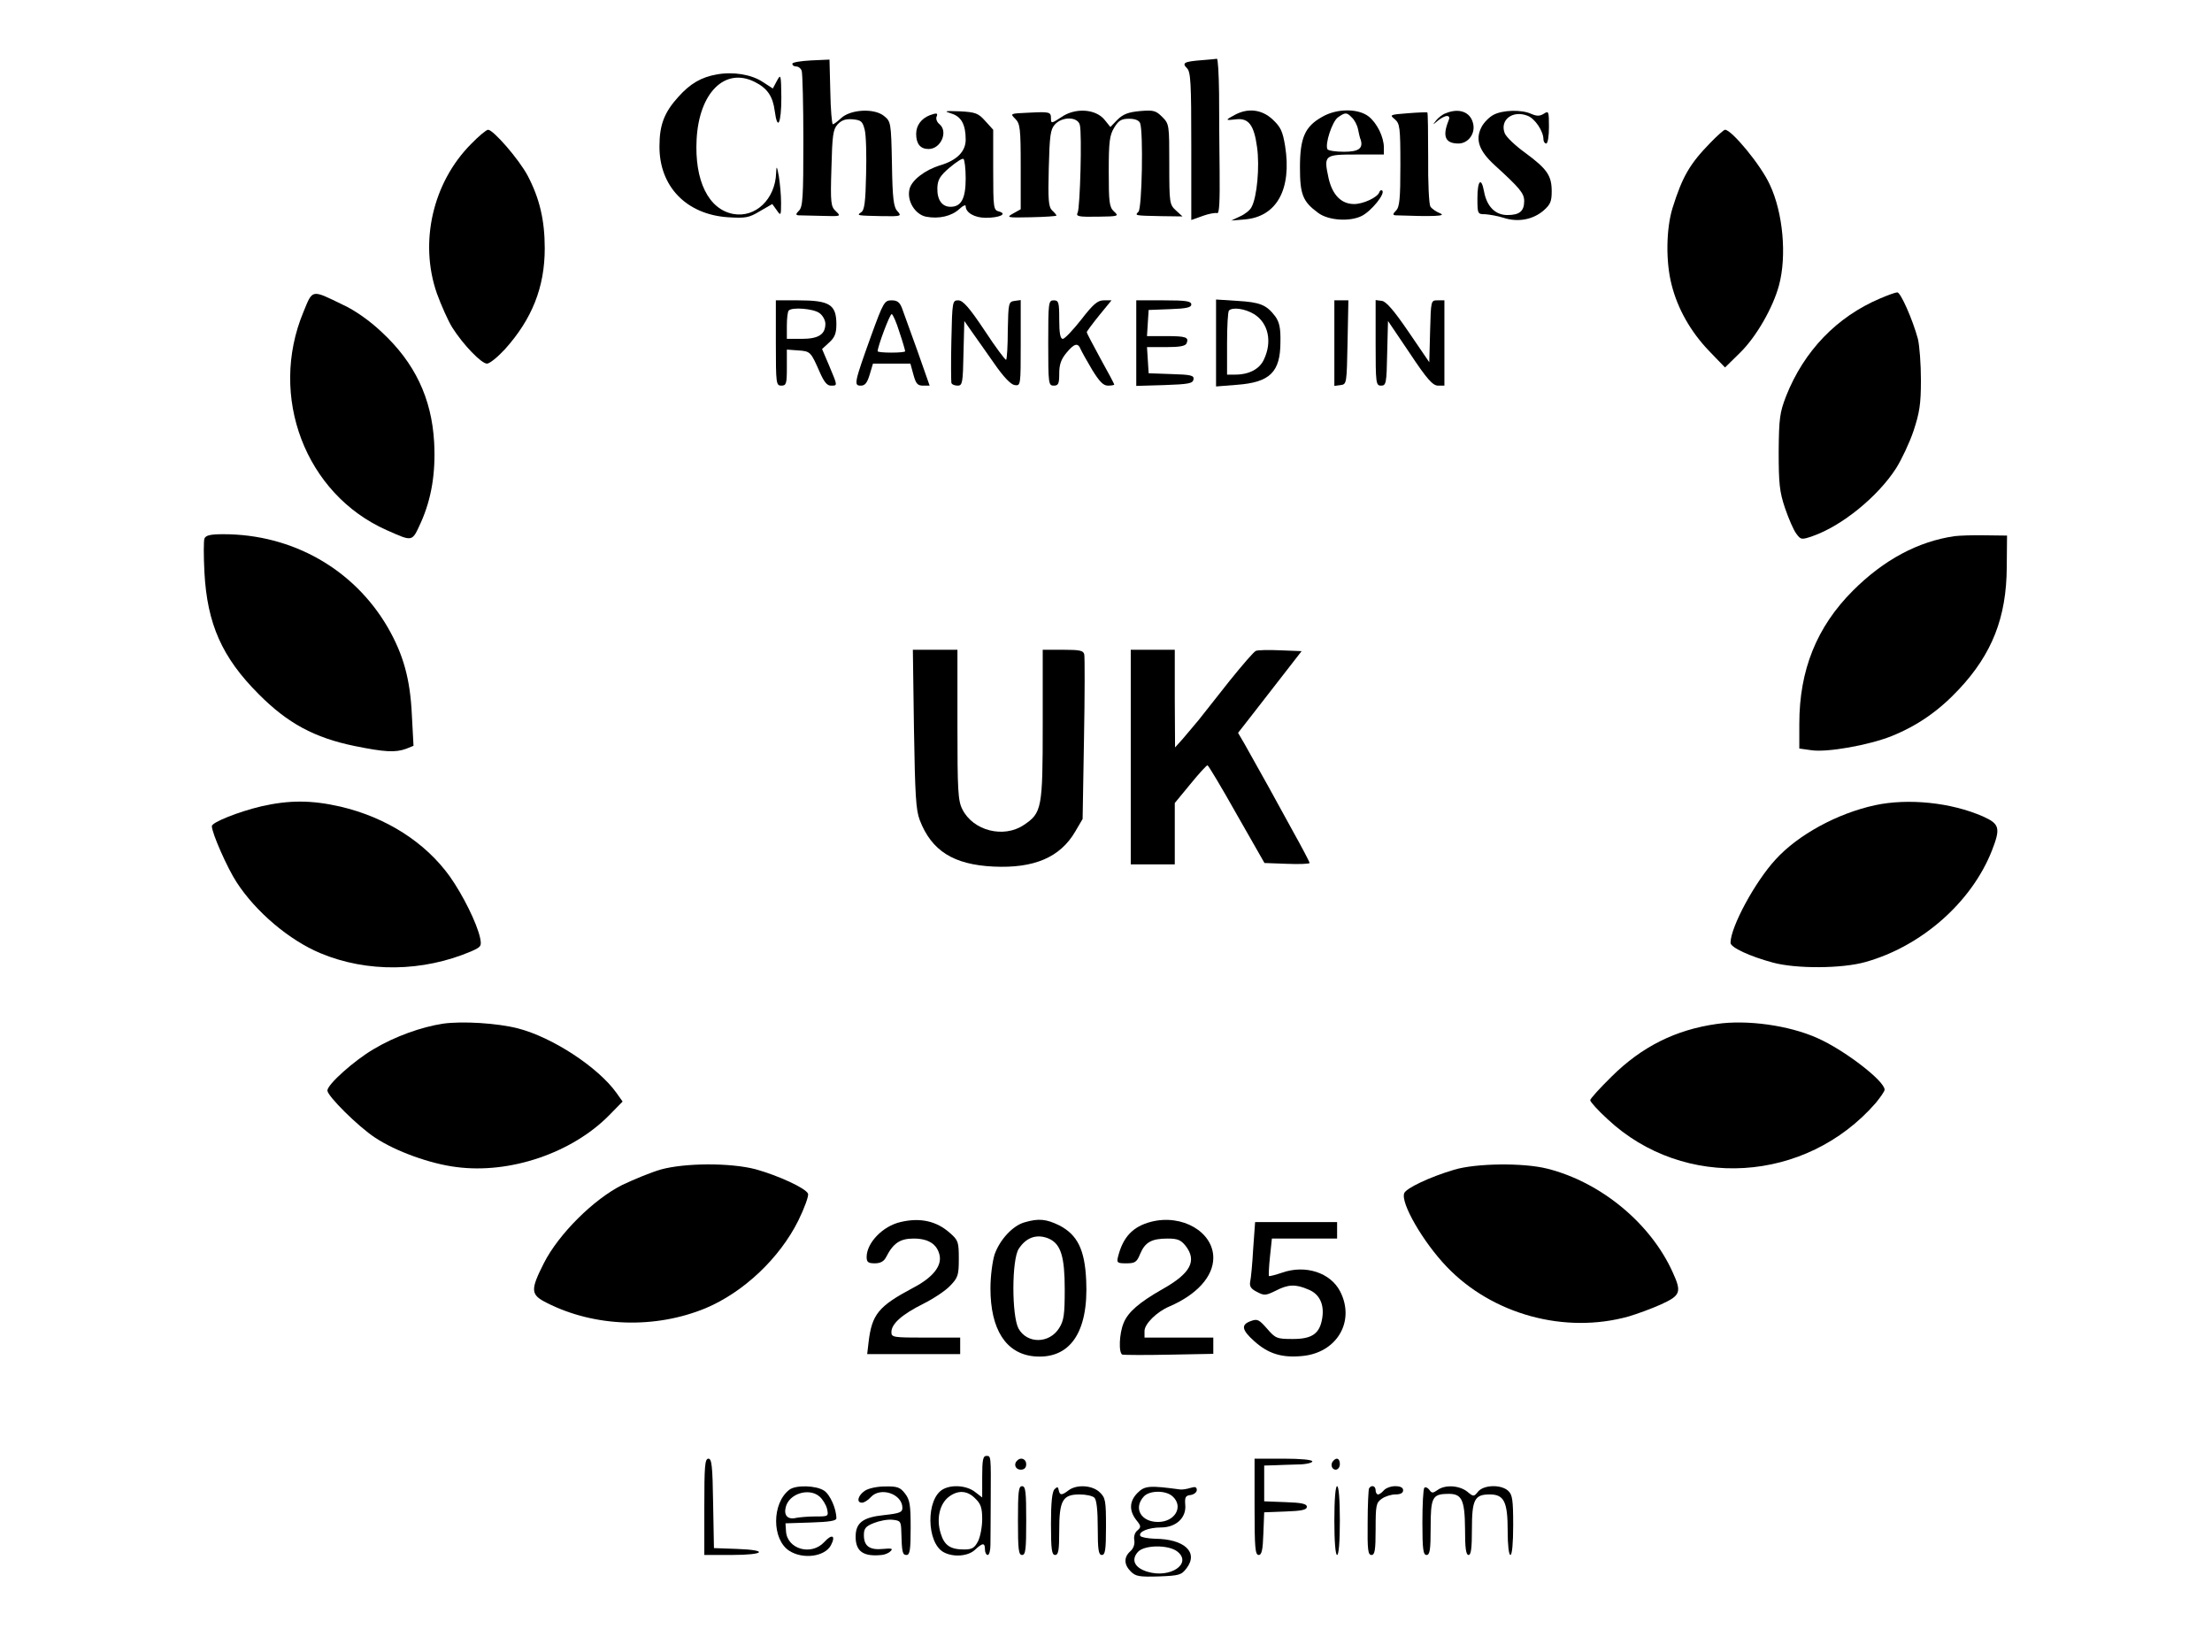
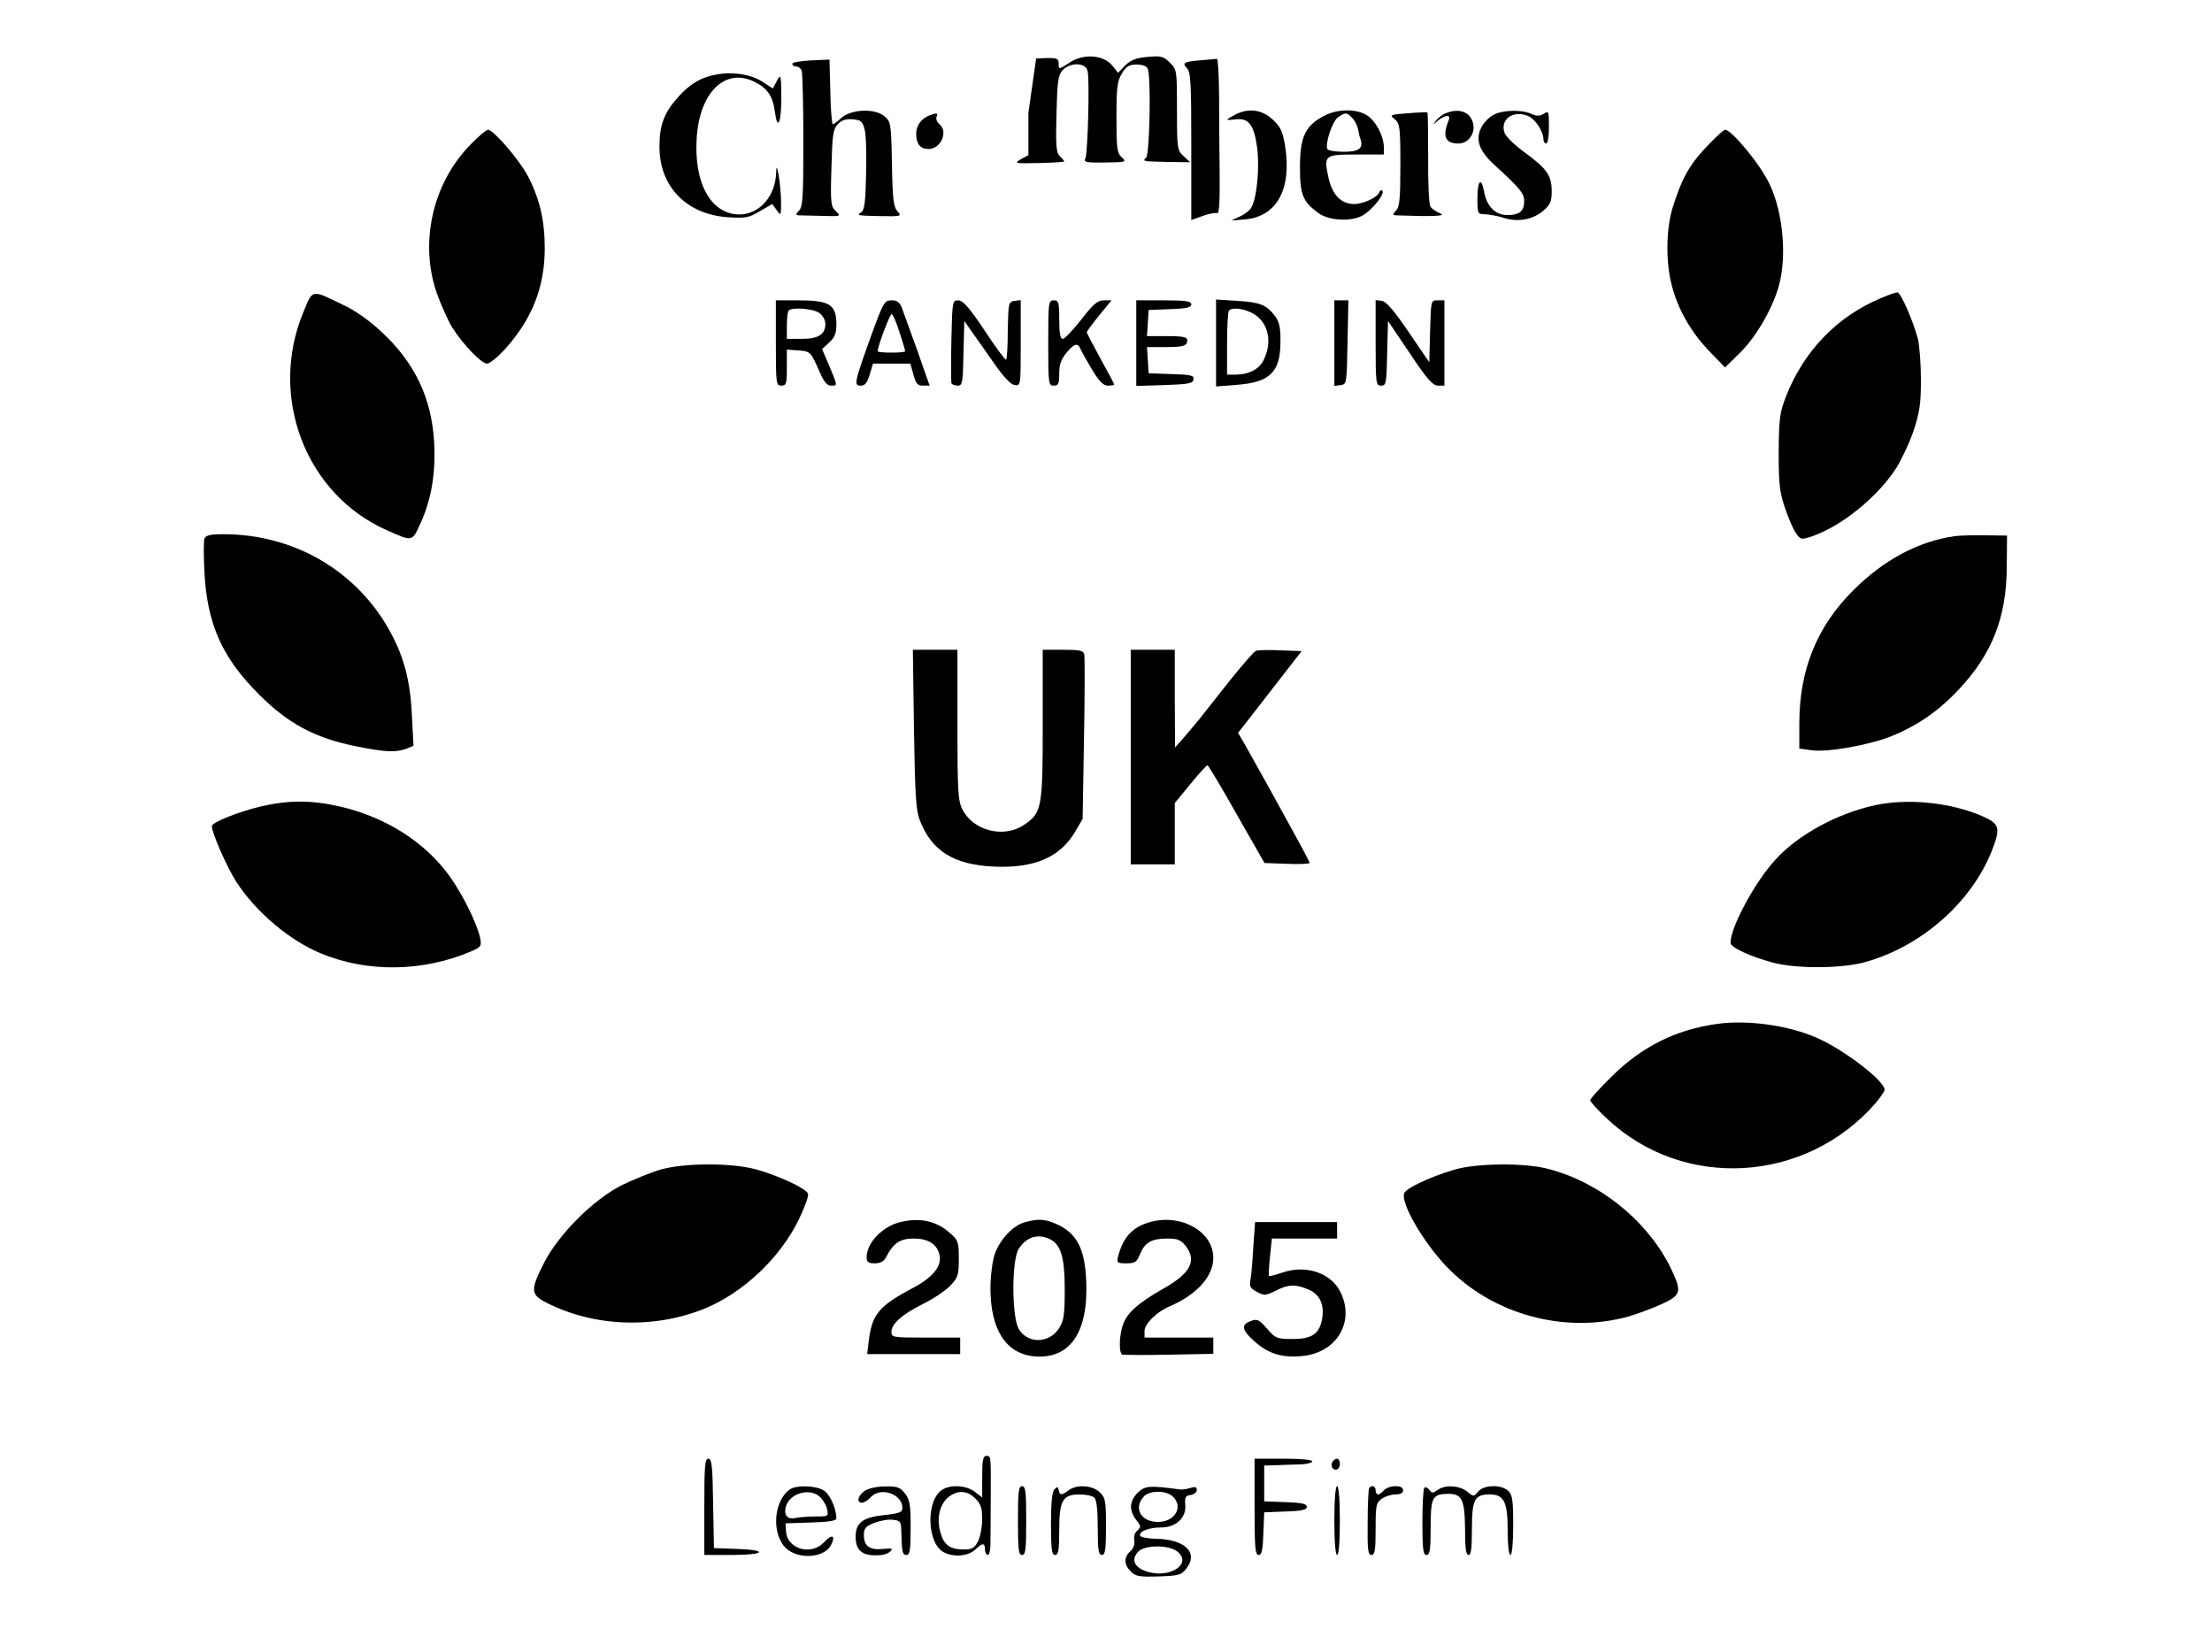
<svg xmlns="http://www.w3.org/2000/svg" version="1.0" width="150px" height="112px" viewBox="0 0 804 600" preserveAspectRatio="xMidYMid meet">
  <g transform="translate(0,600) scale(0.1,-0.1)" fill="#000000" stroke="none">
    <path d="M2948 5782 c-38 -2 -68 -7 -68 -12 0 -6 6 -10 14 -10 8 0 17 -7 20 -16 3 -9 6 -123 6 -254 0 -204 -2 -241 -16 -254 -12 -12 -12 -16 -2 -17 7 0 45 -1 85 -2 70 -2 71 -2 51 17 -18 17 -20 29 -16 156 3 120 6 141 22 159 15 16 29 21 55 19 31 -3 36 -7 44 -38 5 -19 7 -93 5 -163 -2 -100 -6 -130 -18 -137 -18 -12 -14 -12 77 -14 69 -1 71 0 55 18 -14 15 -18 45 -20 172 -3 153 -4 154 -30 175 -36 28 -121 23 -155 -9 -13 -12 -26 -22 -30 -22 -3 0 -8 53 -9 118 l-3 117 -67 -3z" />
    <path d="M4370 5783 c-66 -5 -75 -10 -56 -29 14 -13 16 -53 16 -284 l0 -268 42 15 c22 8 46 12 52 10 8 -3 10 42 9 152 -1 86 -2 213 -2 284 -1 70 -4 126 -8 125 -5 -1 -28 -3 -53 -5z" />
    <path d="M2605 5731 c-56 -10 -96 -33 -139 -81 -52 -57 -69 -103 -69 -180 -1 -146 98 -248 249 -258 64 -4 76 -2 116 22 l45 26 16 -22 c15 -22 16 -21 16 27 0 28 -4 70 -8 95 -7 39 -9 41 -10 13 -3 -95 -75 -164 -156 -149 -90 17 -141 121 -133 271 9 170 103 263 211 209 46 -23 66 -52 73 -106 10 -75 24 -45 24 50 -1 83 -2 86 -16 60 l-15 -28 -37 24 c-41 27 -107 38 -167 27z" />
-     <path d="M3458 5589 c36 -11 52 -40 52 -95 0 -43 -32 -75 -92 -93 -56 -17 -104 -54 -112 -86 -11 -43 20 -93 60 -101 47 -9 93 2 121 28 13 12 23 17 23 10 0 -23 32 -42 73 -42 50 0 80 14 48 23 -20 5 -21 12 -21 151 l0 146 -29 32 c-25 28 -35 32 -92 35 -56 2 -60 1 -31 -8z m52 -236 c0 -73 -16 -103 -55 -103 -31 0 -49 25 -48 68 1 30 9 44 44 74 24 20 46 35 51 32 4 -3 8 -35 8 -71z" />
-     <path d="M3738 5592 c-67 -3 -67 -3 -48 -22 18 -18 20 -35 20 -175 l0 -154 -27 -15 c-27 -15 -23 -16 65 -14 50 1 92 4 92 6 0 2 -7 11 -16 19 -13 13 -15 39 -12 153 3 119 6 141 22 159 27 30 84 29 91 -2 8 -32 1 -299 -8 -318 -7 -14 2 -16 72 -15 77 1 79 2 60 19 -17 16 -19 33 -19 145 0 109 3 132 20 160 16 26 26 32 54 32 22 0 36 -6 40 -16 12 -31 7 -309 -6 -322 -14 -14 -15 -14 83 -16 l77 -1 -24 22 c-23 21 -24 27 -24 168 0 143 0 146 -26 172 -23 23 -32 25 -80 21 -43 -4 -61 -11 -82 -31 l-26 -27 -21 26 c-32 40 -107 45 -157 10 -35 -23 -38 -24 -38 -6 0 25 -3 26 -82 22z" />
+     <path d="M3738 5592 l0 -154 -27 -15 c-27 -15 -23 -16 65 -14 50 1 92 4 92 6 0 2 -7 11 -16 19 -13 13 -15 39 -12 153 3 119 6 141 22 159 27 30 84 29 91 -2 8 -32 1 -299 -8 -318 -7 -14 2 -16 72 -15 77 1 79 2 60 19 -17 16 -19 33 -19 145 0 109 3 132 20 160 16 26 26 32 54 32 22 0 36 -6 40 -16 12 -31 7 -309 -6 -322 -14 -14 -15 -14 83 -16 l77 -1 -24 22 c-23 21 -24 27 -24 168 0 143 0 146 -26 172 -23 23 -32 25 -80 21 -43 -4 -61 -11 -82 -31 l-26 -27 -21 26 c-32 40 -107 45 -157 10 -35 -23 -38 -24 -38 -6 0 25 -3 26 -82 22z" />
    <path d="M4488 5584 c-36 -19 -35 -21 5 -16 45 5 65 -20 76 -101 10 -70 0 -182 -20 -218 -5 -11 -24 -26 -42 -34 l-32 -15 48 4 c117 9 173 109 148 267 -9 54 -16 69 -46 97 -39 36 -89 42 -137 16z" />
    <path d="M4806 5577 c-63 -35 -81 -76 -81 -184 0 -98 10 -124 66 -165 37 -28 116 -33 159 -11 35 18 86 81 74 92 -4 3 -9 0 -11 -7 -7 -18 -58 -42 -91 -42 -47 0 -79 33 -93 94 -18 84 -16 86 101 86 l100 0 0 25 c0 39 -25 89 -55 113 -38 30 -116 30 -169 -1z m108 -3 c9 -8 19 -27 22 -42 3 -15 7 -33 10 -39 9 -31 -8 -43 -61 -43 -30 0 -56 4 -60 9 -10 18 17 101 38 116 27 19 32 19 51 -1z" />
    <path d="M5117 5590 c-66 -5 -67 -6 -47 -22 18 -16 20 -29 20 -167 0 -123 -3 -152 -16 -165 -12 -12 -12 -16 -2 -17 137 -5 187 -3 163 7 -15 6 -31 17 -36 25 -5 8 -9 88 -8 177 0 90 -1 165 -3 165 -2 1 -34 0 -71 -3z" />
    <path d="M5255 5590 c-12 -4 -27 -16 -35 -26 -14 -18 -14 -18 6 -1 11 9 26 17 33 17 9 0 11 -6 6 -17 -23 -57 -12 -83 36 -83 36 0 63 37 53 74 -10 41 -51 56 -99 36z" />
    <path d="M5428 5584 c-15 -8 -35 -28 -43 -44 -24 -46 -9 -87 48 -139 91 -83 107 -102 107 -130 0 -37 -17 -51 -61 -51 -44 0 -75 31 -85 86 -10 54 -24 40 -24 -25 0 -57 1 -58 28 -58 15 -1 45 -6 67 -13 52 -17 106 -7 145 26 25 22 30 33 30 70 0 57 -16 81 -96 140 -36 26 -70 58 -75 72 -18 48 29 84 83 63 27 -10 58 -56 58 -86 0 -8 5 -15 10 -15 6 0 10 27 10 60 0 57 -1 60 -19 48 -15 -9 -25 -9 -46 0 -35 16 -104 14 -137 -4z" />
    <path d="M3380 5583 c-31 -12 -50 -37 -50 -68 0 -36 15 -55 45 -55 45 0 72 63 40 90 -9 7 -14 19 -11 27 6 14 1 15 -24 6z" />
    <path d="M1712 5478 c-139 -140 -189 -357 -124 -543 16 -44 41 -100 56 -124 40 -63 106 -131 126 -131 10 0 39 24 65 52 99 110 145 226 145 367 0 103 -19 182 -62 264 -32 60 -125 167 -144 167 -6 0 -34 -23 -62 -52z" />
    <path d="M6216 5482 c-74 -76 -101 -122 -137 -237 -23 -75 -25 -195 -3 -279 22 -87 69 -170 136 -240 l58 -60 55 54 c59 58 119 163 141 244 29 107 15 264 -33 366 -32 71 -139 200 -163 200 -4 0 -28 -21 -54 -48z" />
    <path d="M1103 4868 c-128 -307 7 -662 302 -793 97 -43 92 -44 125 28 38 85 54 179 48 291 -9 161 -71 290 -191 401 -42 40 -97 79 -141 99 -115 56 -109 57 -143 -26z" />
    <path d="M6834 4917 c-158 -67 -277 -191 -342 -355 -23 -60 -26 -80 -27 -202 0 -115 3 -146 23 -205 13 -38 31 -80 41 -93 16 -22 19 -23 59 -9 107 37 238 144 304 247 19 30 48 91 63 135 22 67 27 97 27 185 0 58 -5 125 -11 150 -19 70 -63 170 -75 169 -6 0 -34 -10 -62 -22z" />
    <path d="M2820 4755 c0 -148 1 -155 20 -155 18 0 20 7 20 66 l0 65 41 -3 c45 -3 46 -5 79 -80 15 -34 26 -48 40 -48 25 0 25 -2 -6 72 l-26 61 26 24 c20 18 26 33 26 66 0 72 -25 87 -139 87 l-81 0 0 -155z m158 109 c12 -8 22 -26 22 -39 0 -39 -25 -55 -86 -55 l-54 0 0 48 c0 27 3 52 7 55 12 13 89 7 111 -9z" />
    <path d="M3167 4783 c-63 -175 -64 -183 -38 -183 15 0 23 10 32 40 l12 40 68 0 68 0 11 -40 c9 -33 15 -40 35 -40 l24 0 -45 128 c-25 70 -50 139 -56 155 -8 20 -17 27 -37 27 -26 0 -30 -6 -74 -127z m102 12 c12 -35 21 -67 21 -70 0 -3 -22 -5 -50 -5 -27 0 -50 2 -50 5 0 17 44 135 51 135 4 0 17 -29 28 -65z" />
    <path d="M3458 4765 c-2 -80 -1 -150 0 -155 2 -6 12 -10 23 -10 17 0 19 10 21 118 l3 117 28 -40 c16 -22 52 -74 81 -115 34 -49 60 -76 74 -78 22 -3 22 -2 22 153 l0 156 -22 -3 c-22 -3 -23 -7 -25 -106 0 -57 -3 -105 -6 -108 -2 -3 -38 45 -78 106 -56 84 -79 110 -96 110 -21 0 -22 -3 -25 -145z" />
    <path d="M3810 4755 c0 -148 1 -155 20 -155 17 0 20 7 20 44 0 33 7 52 26 75 29 35 42 38 52 13 4 -9 23 -43 42 -75 26 -42 40 -57 57 -57 13 0 23 2 23 4 0 2 -22 44 -50 94 -27 50 -50 93 -50 96 0 3 20 30 45 61 l45 55 -28 0 c-22 0 -38 -13 -82 -70 -30 -38 -60 -70 -67 -70 -9 0 -13 20 -13 70 0 63 -2 70 -20 70 -19 0 -20 -7 -20 -155z" />
    <path d="M4130 4755 l0 -156 102 3 c88 3 103 6 106 20 3 15 -8 18 -80 20 l-83 3 -3 48 -3 47 69 0 c51 0 71 4 75 14 9 22 -2 26 -75 26 l-69 0 3 48 3 47 78 3 c59 2 77 6 77 17 0 12 -19 15 -100 15 l-100 0 0 -155z" />
    <path d="M4420 4755 l0 -158 76 6 c120 9 158 46 158 156 1 51 -4 72 -19 93 -32 42 -55 51 -137 56 l-78 5 0 -158z m138 105 c52 -32 67 -100 36 -165 -16 -35 -54 -55 -105 -55 l-29 0 0 113 c0 63 3 117 7 120 13 13 58 7 91 -13z" />
    <path d="M4850 4754 l0 -155 23 3 c22 3 22 6 25 156 l3 152 -26 0 -25 0 0 -156z" />
    <path d="M5000 4756 c0 -148 1 -156 20 -156 18 0 20 8 22 118 l3 117 79 -117 c63 -95 84 -118 103 -118 l23 0 0 155 0 155 -25 0 c-24 0 -24 0 -27 -112 l-3 -113 -75 110 c-53 78 -82 111 -97 113 l-23 3 0 -155z" />
    <path d="M743 4044 c-3 -8 -3 -64 0 -122 10 -188 64 -310 197 -443 105 -106 203 -159 350 -189 108 -22 147 -24 186 -10 l27 11 -6 112 c-6 131 -31 220 -88 319 -123 211 -346 338 -597 338 -48 0 -64 -4 -69 -16z" />
    <path d="M7105 4053 c-133 -19 -258 -86 -370 -198 -132 -132 -195 -289 -195 -484 l0 -90 43 -6 c57 -9 209 18 292 51 94 38 171 91 245 170 121 129 173 262 174 444 l1 115 -80 1 c-44 1 -93 -1 -110 -3z" />
    <path d="M3322 3353 c4 -242 7 -295 21 -332 43 -112 123 -162 268 -169 147 -7 242 33 297 127 l27 46 5 290 c3 160 3 298 1 308 -3 14 -15 17 -77 17 l-74 0 0 -272 c0 -305 -3 -321 -69 -365 -73 -49 -184 -21 -223 57 -16 31 -18 68 -18 308 l0 272 -81 0 -81 0 4 -287z" />
    <path d="M4110 3250 l0 -390 80 0 80 0 0 111 0 112 56 68 c31 38 59 69 63 69 3 0 51 -80 106 -178 l101 -177 82 -3 c45 -2 82 0 82 3 0 4 -28 57 -62 118 -85 155 -88 161 -174 314 l-24 41 43 55 c23 30 75 97 115 148 l73 94 -77 3 c-43 2 -83 1 -89 -2 -7 -2 -49 -51 -95 -108 -45 -57 -96 -121 -113 -143 -18 -21 -44 -53 -59 -70 l-27 -30 -1 178 0 177 -80 0 -80 0 0 -390z" />
    <path d="M950 3071 c-81 -19 -180 -58 -180 -72 0 -25 56 -152 90 -204 70 -108 192 -211 305 -258 170 -71 372 -68 548 7 36 16 38 19 32 49 -12 54 -62 155 -110 223 -89 124 -231 215 -398 254 -105 24 -186 24 -287 1z" />
    <path d="M6815 3075 c-138 -30 -280 -108 -361 -197 -75 -81 -164 -246 -164 -303 0 -17 69 -49 154 -72 85 -23 251 -22 336 2 204 57 386 217 460 405 32 82 28 97 -32 124 -116 51 -272 67 -393 41z" />
-     <path d="M1610 2281 c-78 -12 -174 -46 -251 -92 -72 -42 -169 -129 -169 -151 0 -20 112 -131 173 -171 75 -50 200 -95 295 -107 195 -26 421 51 556 188 l49 50 -22 31 c-67 94 -234 203 -359 235 -74 19 -202 27 -272 17z" />
    <path d="M6240 2280 c-149 -21 -272 -82 -382 -191 -43 -42 -78 -81 -78 -86 0 -6 28 -37 63 -69 278 -260 721 -233 975 59 17 21 32 42 32 48 0 32 -147 145 -245 188 -103 46 -255 67 -365 51z" />
    <path d="M2402 1751 c-35 -10 -98 -36 -140 -56 -104 -52 -231 -178 -285 -284 -50 -99 -49 -115 11 -145 174 -88 393 -95 577 -19 138 58 269 182 337 319 22 45 38 89 35 97 -8 20 -108 66 -191 89 -92 24 -257 23 -344 -1z" />
    <path d="M5285 1750 c-88 -26 -174 -67 -181 -85 -14 -35 68 -177 154 -267 166 -174 430 -246 662 -181 30 9 83 28 118 44 70 32 75 44 42 116 -80 178 -261 328 -456 377 -86 22 -260 20 -339 -4z" />
    <path d="M3273 1560 c-65 -15 -123 -76 -123 -127 0 -19 6 -23 30 -23 20 0 33 7 41 23 26 51 51 67 100 67 53 0 85 -20 94 -60 9 -40 -25 -82 -96 -119 -126 -67 -150 -96 -162 -198 l-5 -43 169 0 169 0 0 30 0 30 -125 0 c-119 0 -125 1 -125 20 0 30 38 64 116 103 38 19 83 49 99 67 27 28 30 38 30 96 0 61 -2 68 -32 94 -49 44 -109 57 -180 40z" />
    <path d="M3724 1559 c-43 -12 -90 -63 -109 -117 -8 -26 -15 -79 -15 -123 0 -149 56 -237 158 -247 131 -12 199 87 190 276 -5 112 -32 166 -98 200 -47 23 -75 26 -126 11z m90 -60 c42 -20 56 -65 56 -184 0 -90 -3 -113 -20 -140 -36 -58 -117 -58 -148 -2 -25 47 -25 251 1 290 28 43 68 55 111 36z" />
    <path d="M4184 1561 c-66 -17 -102 -55 -120 -126 -6 -23 -3 -25 30 -25 31 0 38 4 50 34 18 43 42 56 100 56 36 0 48 -5 65 -26 43 -55 18 -101 -84 -158 -84 -48 -125 -83 -141 -123 -16 -38 -19 -110 -4 -115 5 -1 82 -2 170 0 l160 3 0 29 0 30 -125 0 -125 0 0 24 c0 26 45 70 90 89 100 43 160 109 160 177 0 94 -113 160 -226 131z" />
    <path d="M4555 1463 c-3 -54 -8 -108 -11 -120 -3 -17 3 -26 25 -37 26 -14 32 -13 67 4 46 24 73 25 119 5 41 -16 59 -54 51 -104 -9 -57 -37 -76 -107 -76 -58 0 -63 2 -94 38 -29 33 -35 36 -59 27 -36 -13 -33 -32 13 -73 50 -45 99 -61 173 -54 127 11 195 126 139 235 -35 68 -126 98 -211 68 -24 -8 -46 -14 -48 -12 -1 2 0 33 4 70 l7 66 118 0 119 0 0 30 0 30 -149 0 -149 0 -7 -97z" />
    <path d="M3570 634 l0 -75 -26 20 c-29 23 -83 28 -116 10 -63 -34 -61 -195 2 -229 35 -19 89 -15 114 9 28 26 36 26 36 1 0 -11 5 -20 10 -20 6 0 10 17 10 38 0 20 1 93 1 162 1 164 1 160 -16 160 -12 0 -15 -15 -15 -76z m-25 -79 c20 -19 25 -34 25 -75 0 -28 -7 -64 -15 -80 -13 -25 -22 -30 -51 -30 -50 0 -72 15 -85 59 -16 52 -4 105 28 131 34 27 69 25 98 -5z" />
    <path d="M2560 525 l0 -175 100 0 c121 0 135 18 18 22 l-83 3 -3 163 c-2 135 -5 162 -17 162 -13 0 -15 -27 -15 -175z" />
-     <path d="M3697 693 c-14 -13 -6 -33 13 -33 13 0 20 7 20 20 0 19 -20 27 -33 13z" />
    <path d="M4560 525 c0 -147 2 -175 15 -175 11 0 15 18 17 78 l3 77 78 3 c58 2 77 6 77 17 0 11 -19 15 -77 17 l-78 3 0 65 0 65 35 1 c19 1 59 2 88 3 28 0 52 6 52 11 0 6 -42 10 -105 10 l-105 0 0 -175z" />
    <path d="M4847 693 c-13 -12 -7 -33 8 -33 8 0 15 9 15 20 0 20 -11 26 -23 13z" />
    <path d="M2869 587 c-64 -49 -64 -181 0 -222 50 -32 129 -21 151 20 19 36 4 43 -24 12 -47 -51 -134 -26 -139 38 l-2 30 93 3 c64 2 92 6 92 15 0 35 -23 87 -45 101 -29 19 -103 21 -126 3z m109 -24 c12 -10 24 -30 28 -45 6 -28 5 -28 -42 -28 -27 0 -58 -3 -69 -5 -31 -8 -47 8 -39 39 12 49 84 71 122 39z" />
    <path d="M3143 583 c-25 -17 -31 -43 -10 -43 8 0 22 9 32 20 35 39 115 12 115 -39 0 -16 -11 -20 -66 -26 -78 -8 -104 -28 -104 -79 0 -53 28 -73 95 -66 11 1 26 7 32 14 10 9 4 11 -27 8 -49 -5 -70 10 -70 50 0 24 6 32 36 44 20 8 50 14 68 12 29 -3 31 -6 32 -43 2 -75 4 -85 19 -85 12 0 15 18 15 99 0 84 -3 102 -21 125 -17 22 -28 26 -72 25 -30 0 -61 -7 -74 -16z" />
    <path d="M3700 475 c0 -104 2 -125 15 -125 13 0 15 21 15 125 0 104 -2 125 -15 125 -13 0 -15 -21 -15 -125z" />
    <path d="M3833 589 c-9 -9 -13 -49 -13 -126 0 -94 3 -113 15 -113 12 0 15 16 15 88 0 110 12 132 74 132 23 0 47 -5 54 -12 8 -8 12 -47 12 -110 0 -80 3 -98 15 -98 12 0 15 18 15 103 0 95 -2 105 -23 125 -27 26 -84 29 -113 7 -25 -19 -32 -19 -36 1 -2 12 -5 13 -15 3z" />
    <path d="M4135 576 c-30 -30 -32 -64 -5 -99 18 -22 18 -26 4 -38 -9 -7 -14 -22 -11 -36 2 -14 -3 -29 -14 -39 -25 -22 -24 -49 1 -74 18 -18 31 -20 102 -18 75 3 82 5 101 30 44 58 -8 106 -115 107 -26 1 -49 5 -53 10 -9 15 29 31 75 31 55 0 93 36 88 83 -2 27 1 33 20 35 12 2 22 10 22 18 0 11 -6 13 -22 8 -13 -4 -30 -7 -38 -6 -111 15 -129 14 -155 -12z m127 -13 c41 -37 9 -93 -53 -93 -62 0 -90 50 -52 92 20 23 80 24 105 1z m18 -201 c54 -44 -27 -98 -109 -73 -47 14 -61 43 -35 72 23 26 112 27 144 1z" />
    <path d="M4850 475 c0 -77 4 -125 10 -125 6 0 10 48 10 125 0 77 -4 125 -10 125 -6 0 -10 -48 -10 -125z" />
    <path d="M4976 592 c-2 -4 -5 -60 -5 -125 -1 -98 1 -117 14 -117 12 0 15 17 15 94 0 87 2 96 22 110 12 9 35 16 50 16 18 0 28 5 28 15 0 10 -10 15 -29 15 -16 0 -34 -7 -41 -15 -7 -8 -16 -15 -21 -15 -5 0 -9 7 -9 15 0 16 -15 21 -24 7z" />
    <path d="M5177 594 c-4 -4 -7 -61 -7 -126 0 -98 3 -118 15 -118 12 0 15 18 15 99 0 109 6 122 60 123 53 2 64 -19 65 -127 0 -69 3 -95 13 -95 9 0 12 26 12 94 0 108 10 126 65 126 52 0 65 -27 65 -132 0 -52 4 -88 10 -88 6 0 10 43 10 108 0 93 -3 111 -18 125 -26 24 -88 22 -109 -2 -16 -20 -17 -20 -41 0 -29 22 -80 25 -107 5 -17 -12 -21 -12 -30 1 -6 8 -14 11 -18 7z" />
  </g>
</svg>